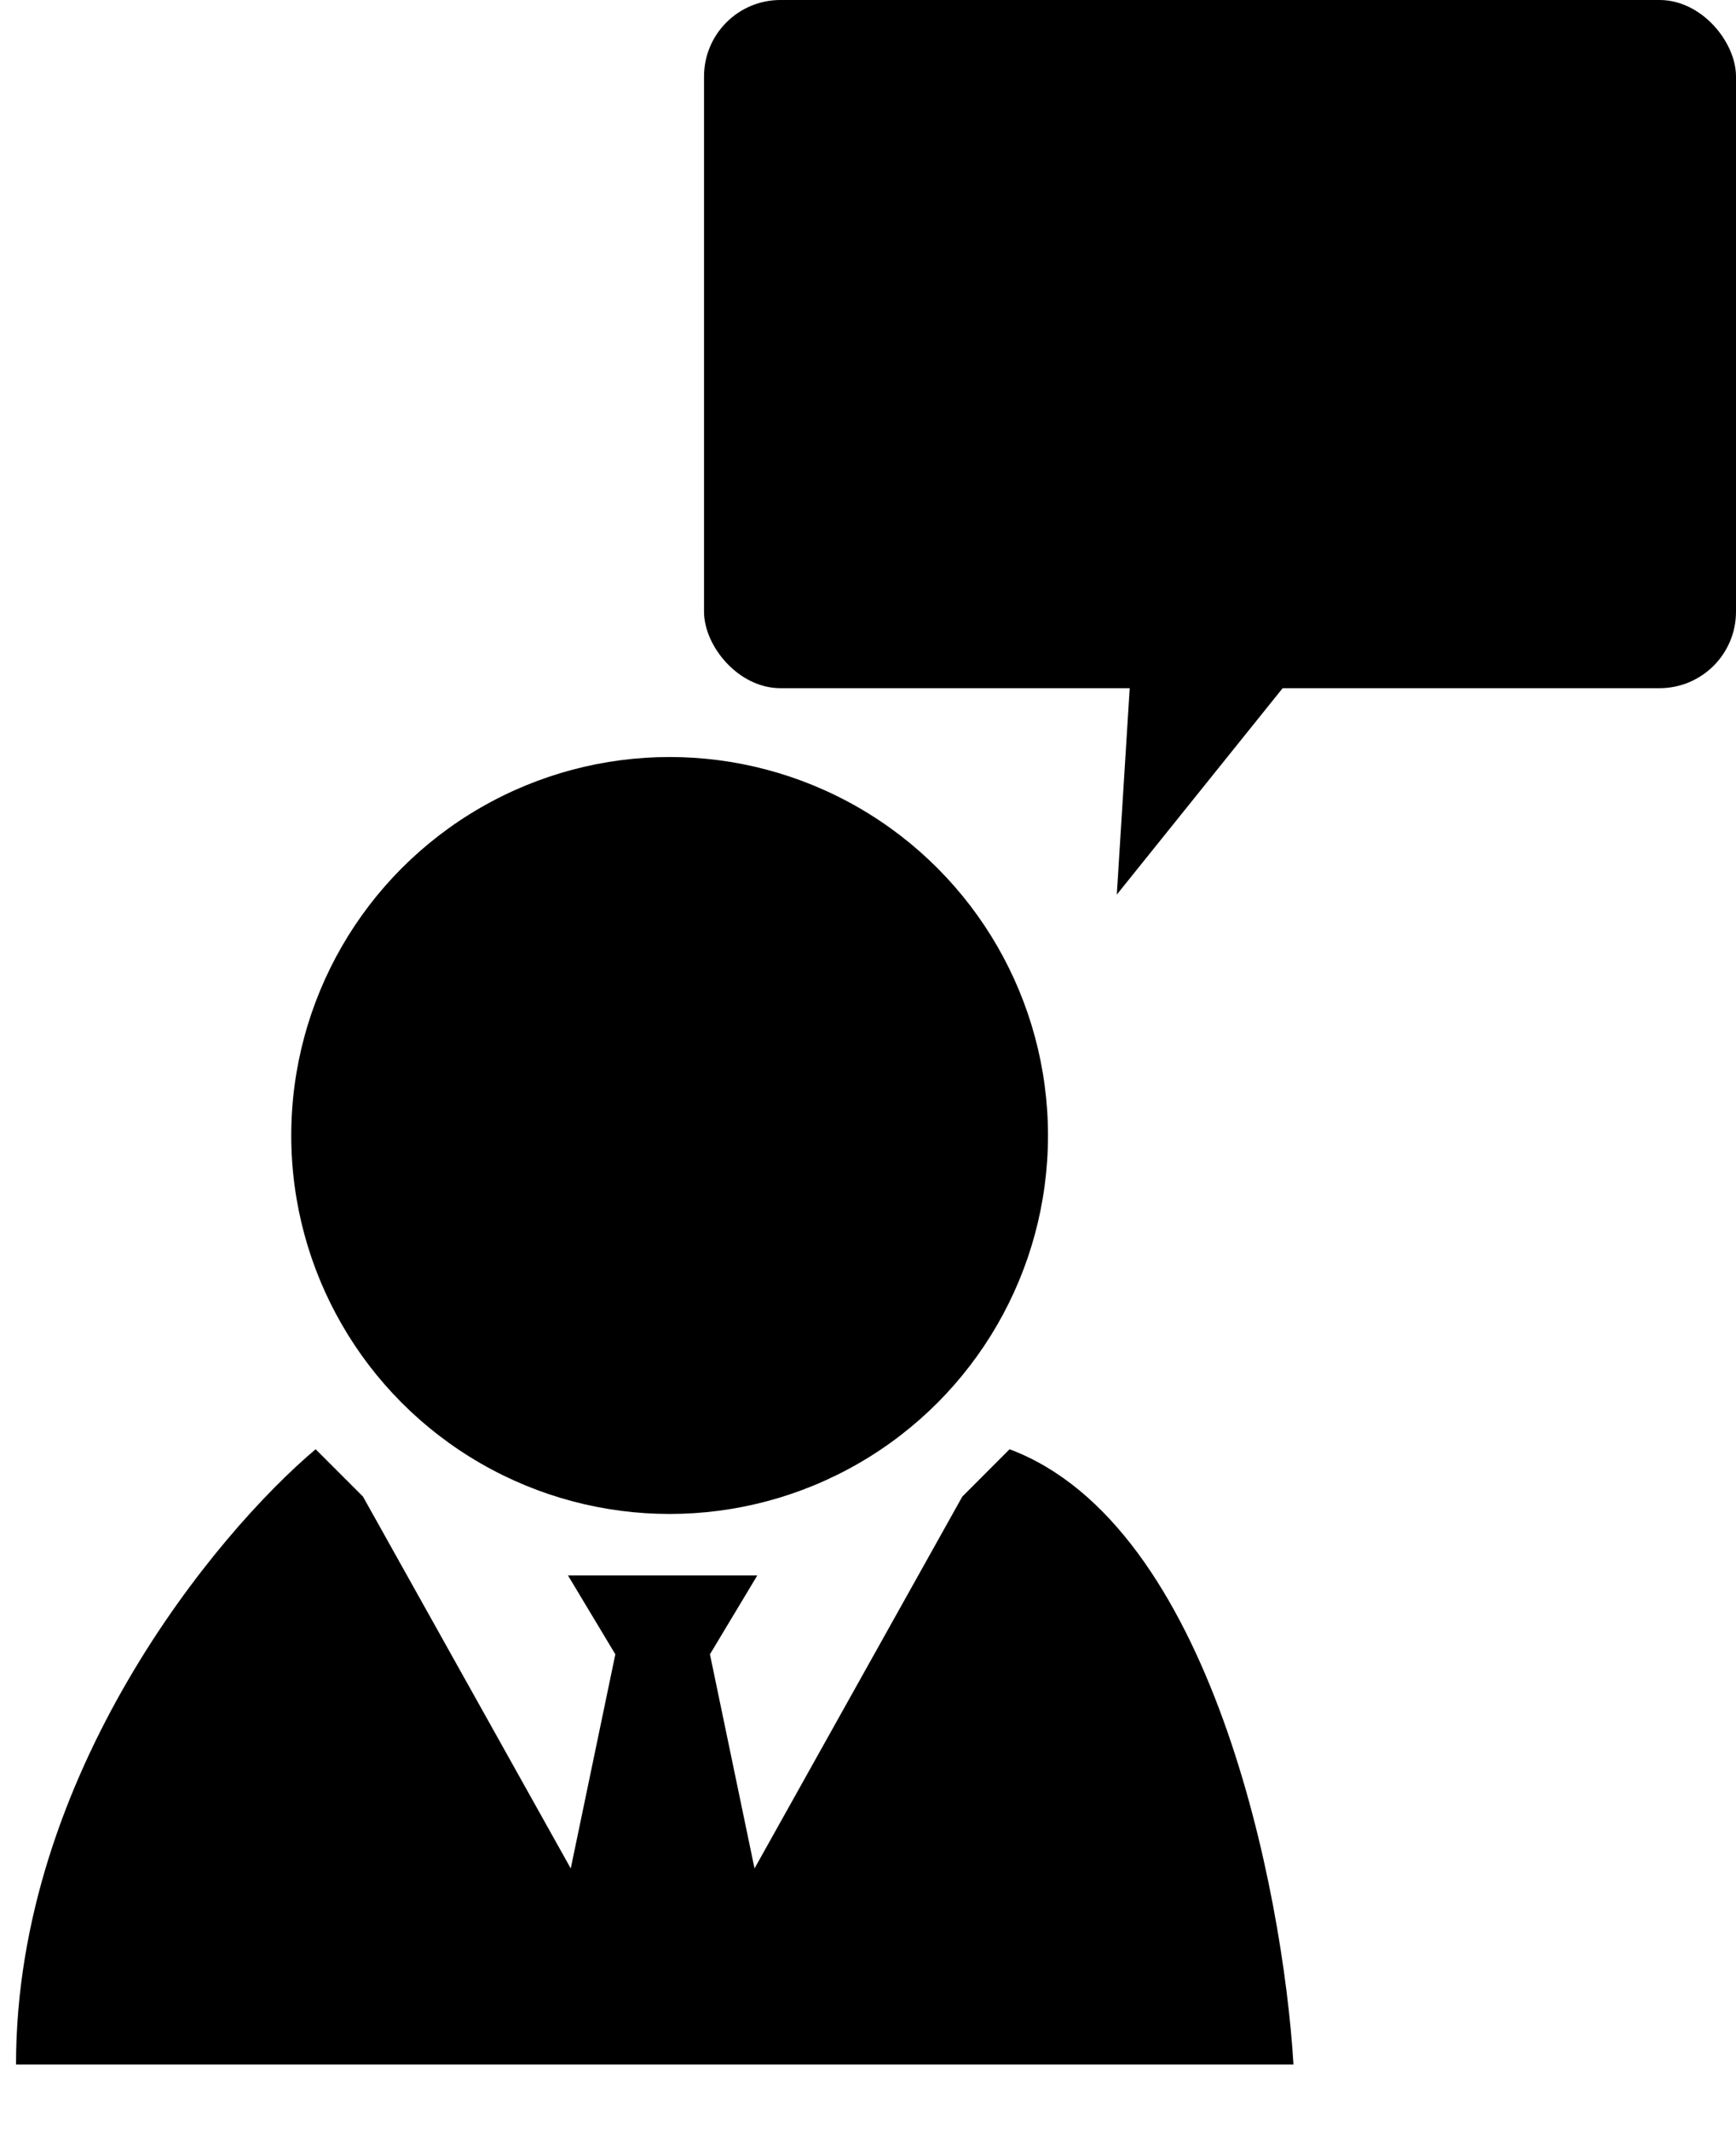
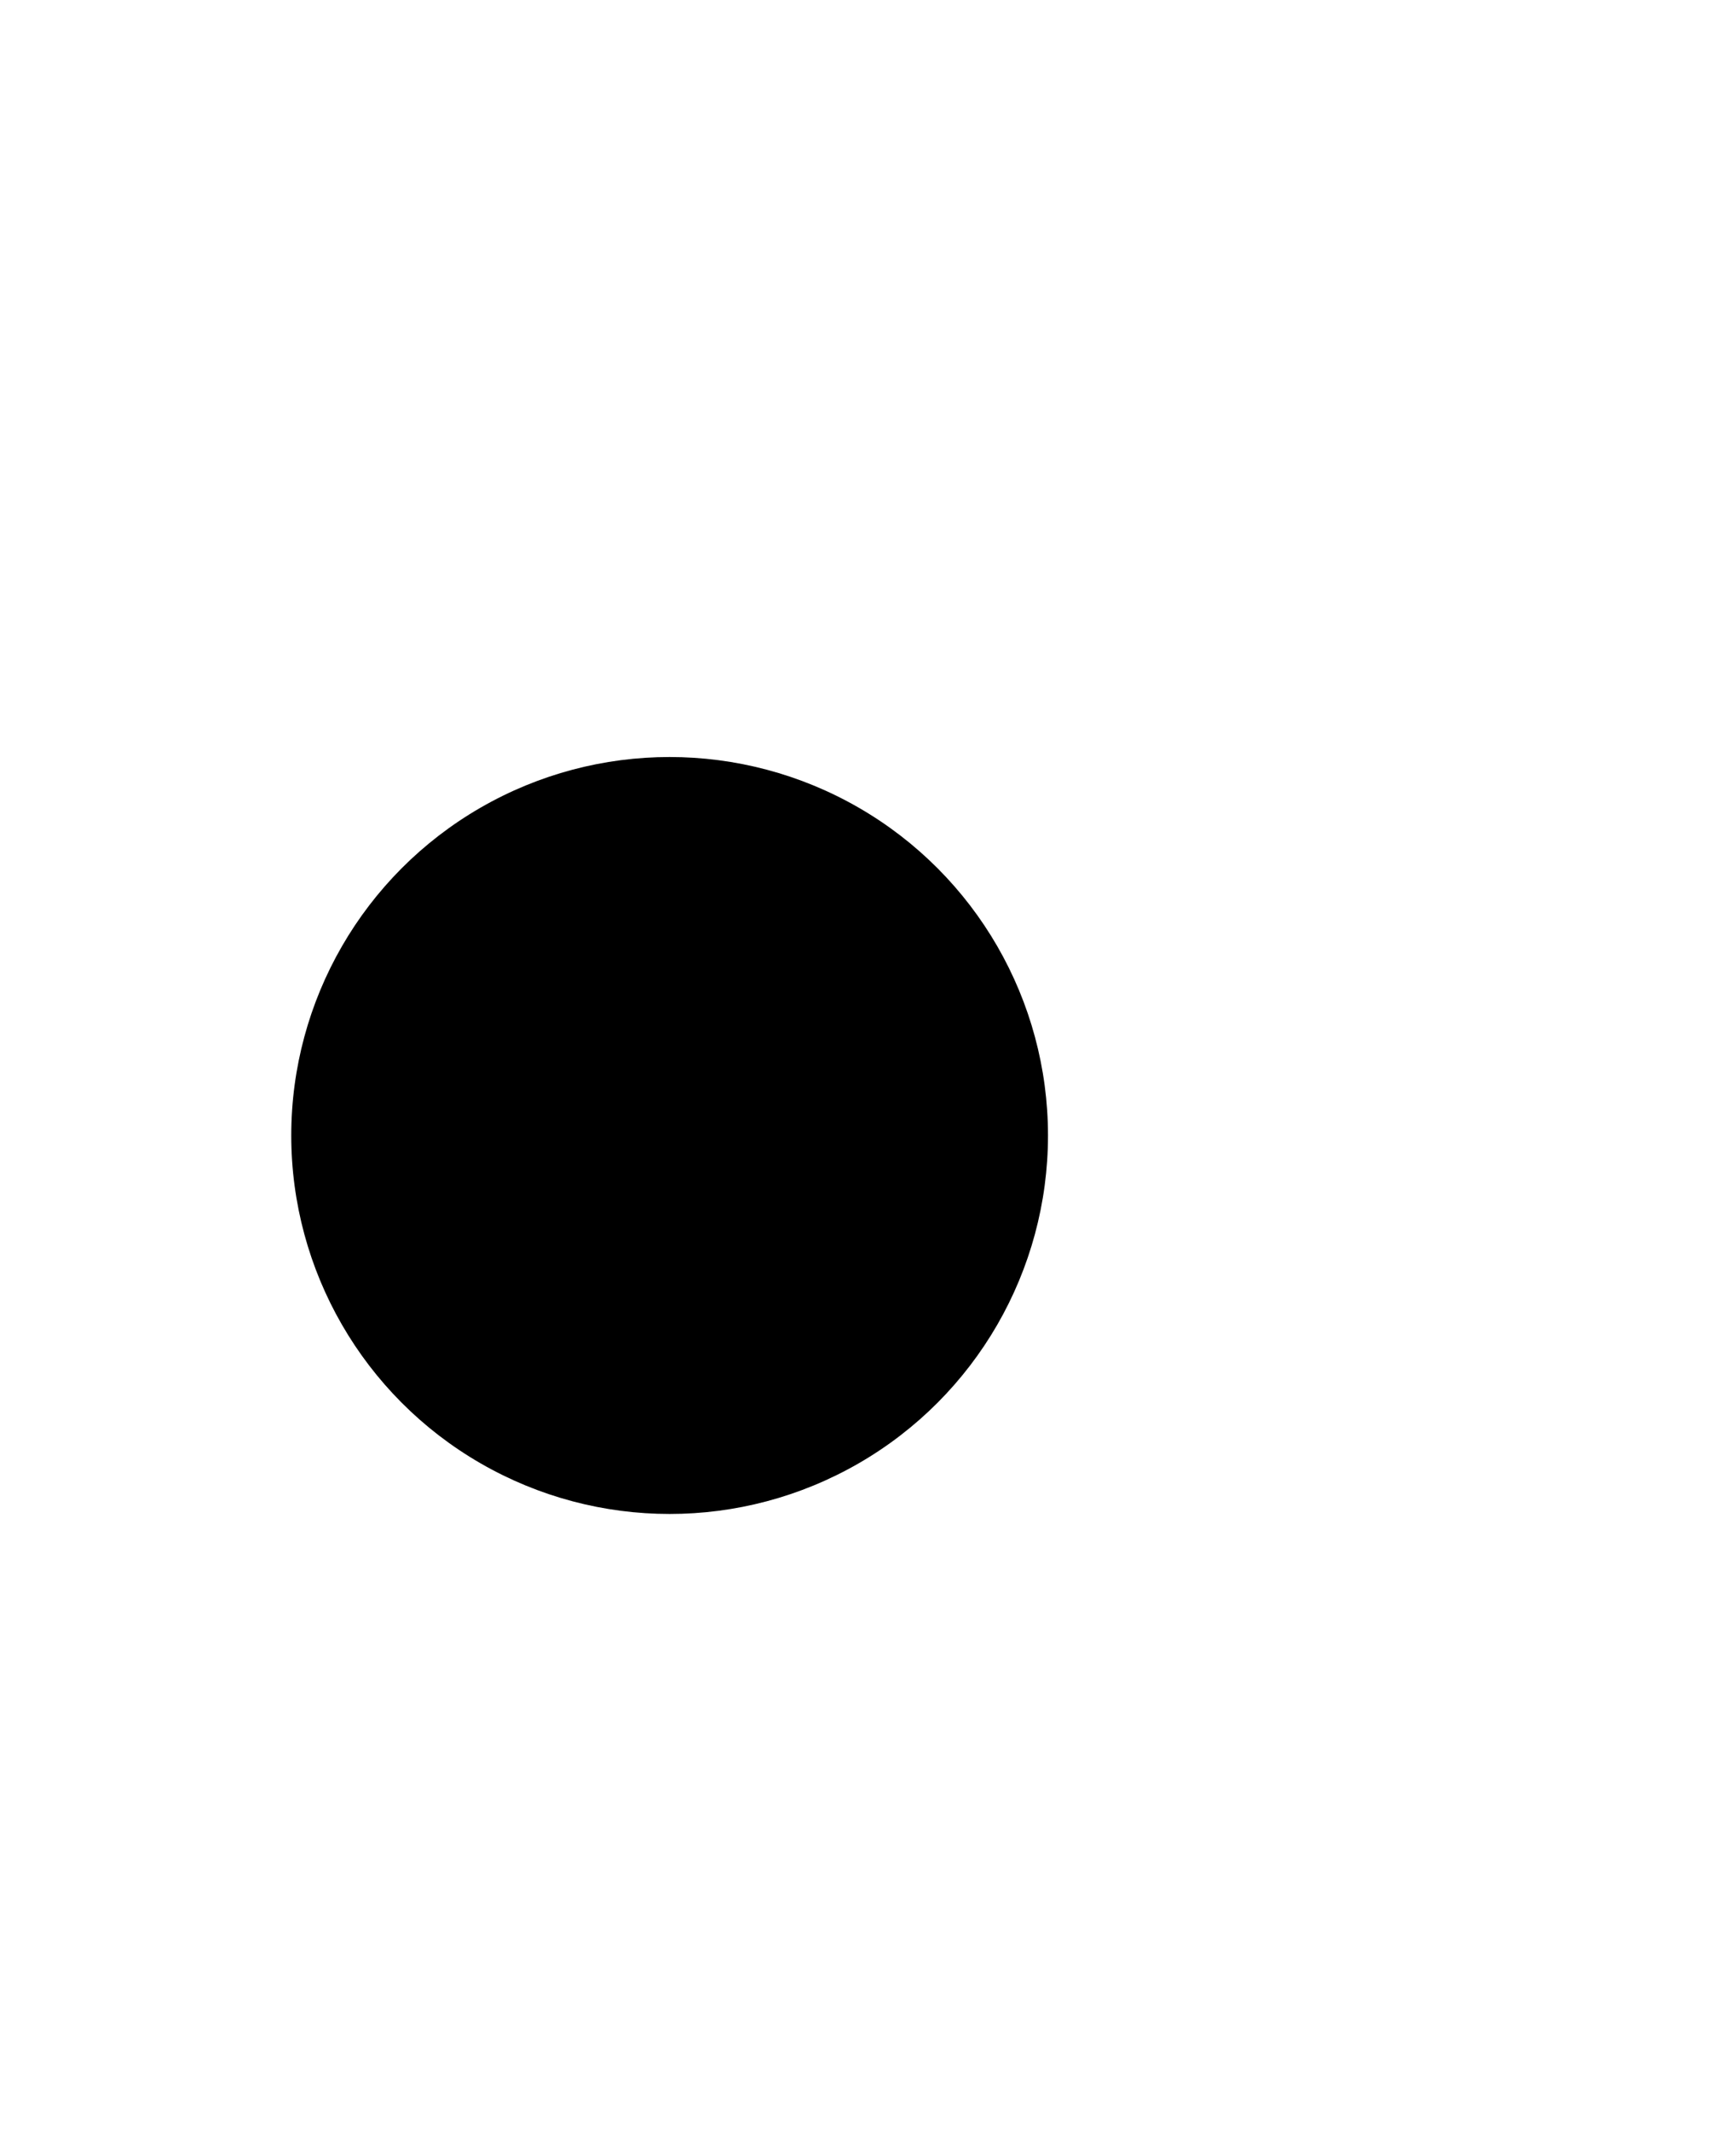
<svg xmlns="http://www.w3.org/2000/svg" width="22" height="27" viewBox="0 0 22 27" fill="none">
-   <path d="M16.392 26.156H0.203C0.203 22.478 2.735 19.427 4 18.361L4.6 18.961L7.233 23.672L7.798 20.959L7.198 19.96H9.597L8.997 20.959L9.562 23.672L12.195 18.961L12.794 18.361C15.353 19.32 16.259 23.957 16.392 26.156Z" fill="black" />
  <circle cx="8.486" cy="14.386" r="4.795" fill="black" />
-   <rect x="8.922" y="-6.10352e-05" width="13.078" height="8.719" rx="0.969" fill="black" />
-   <path d="M14.153 11.334L14.371 7.847L16.769 8.079L14.153 11.334Z" fill="black" />
</svg>